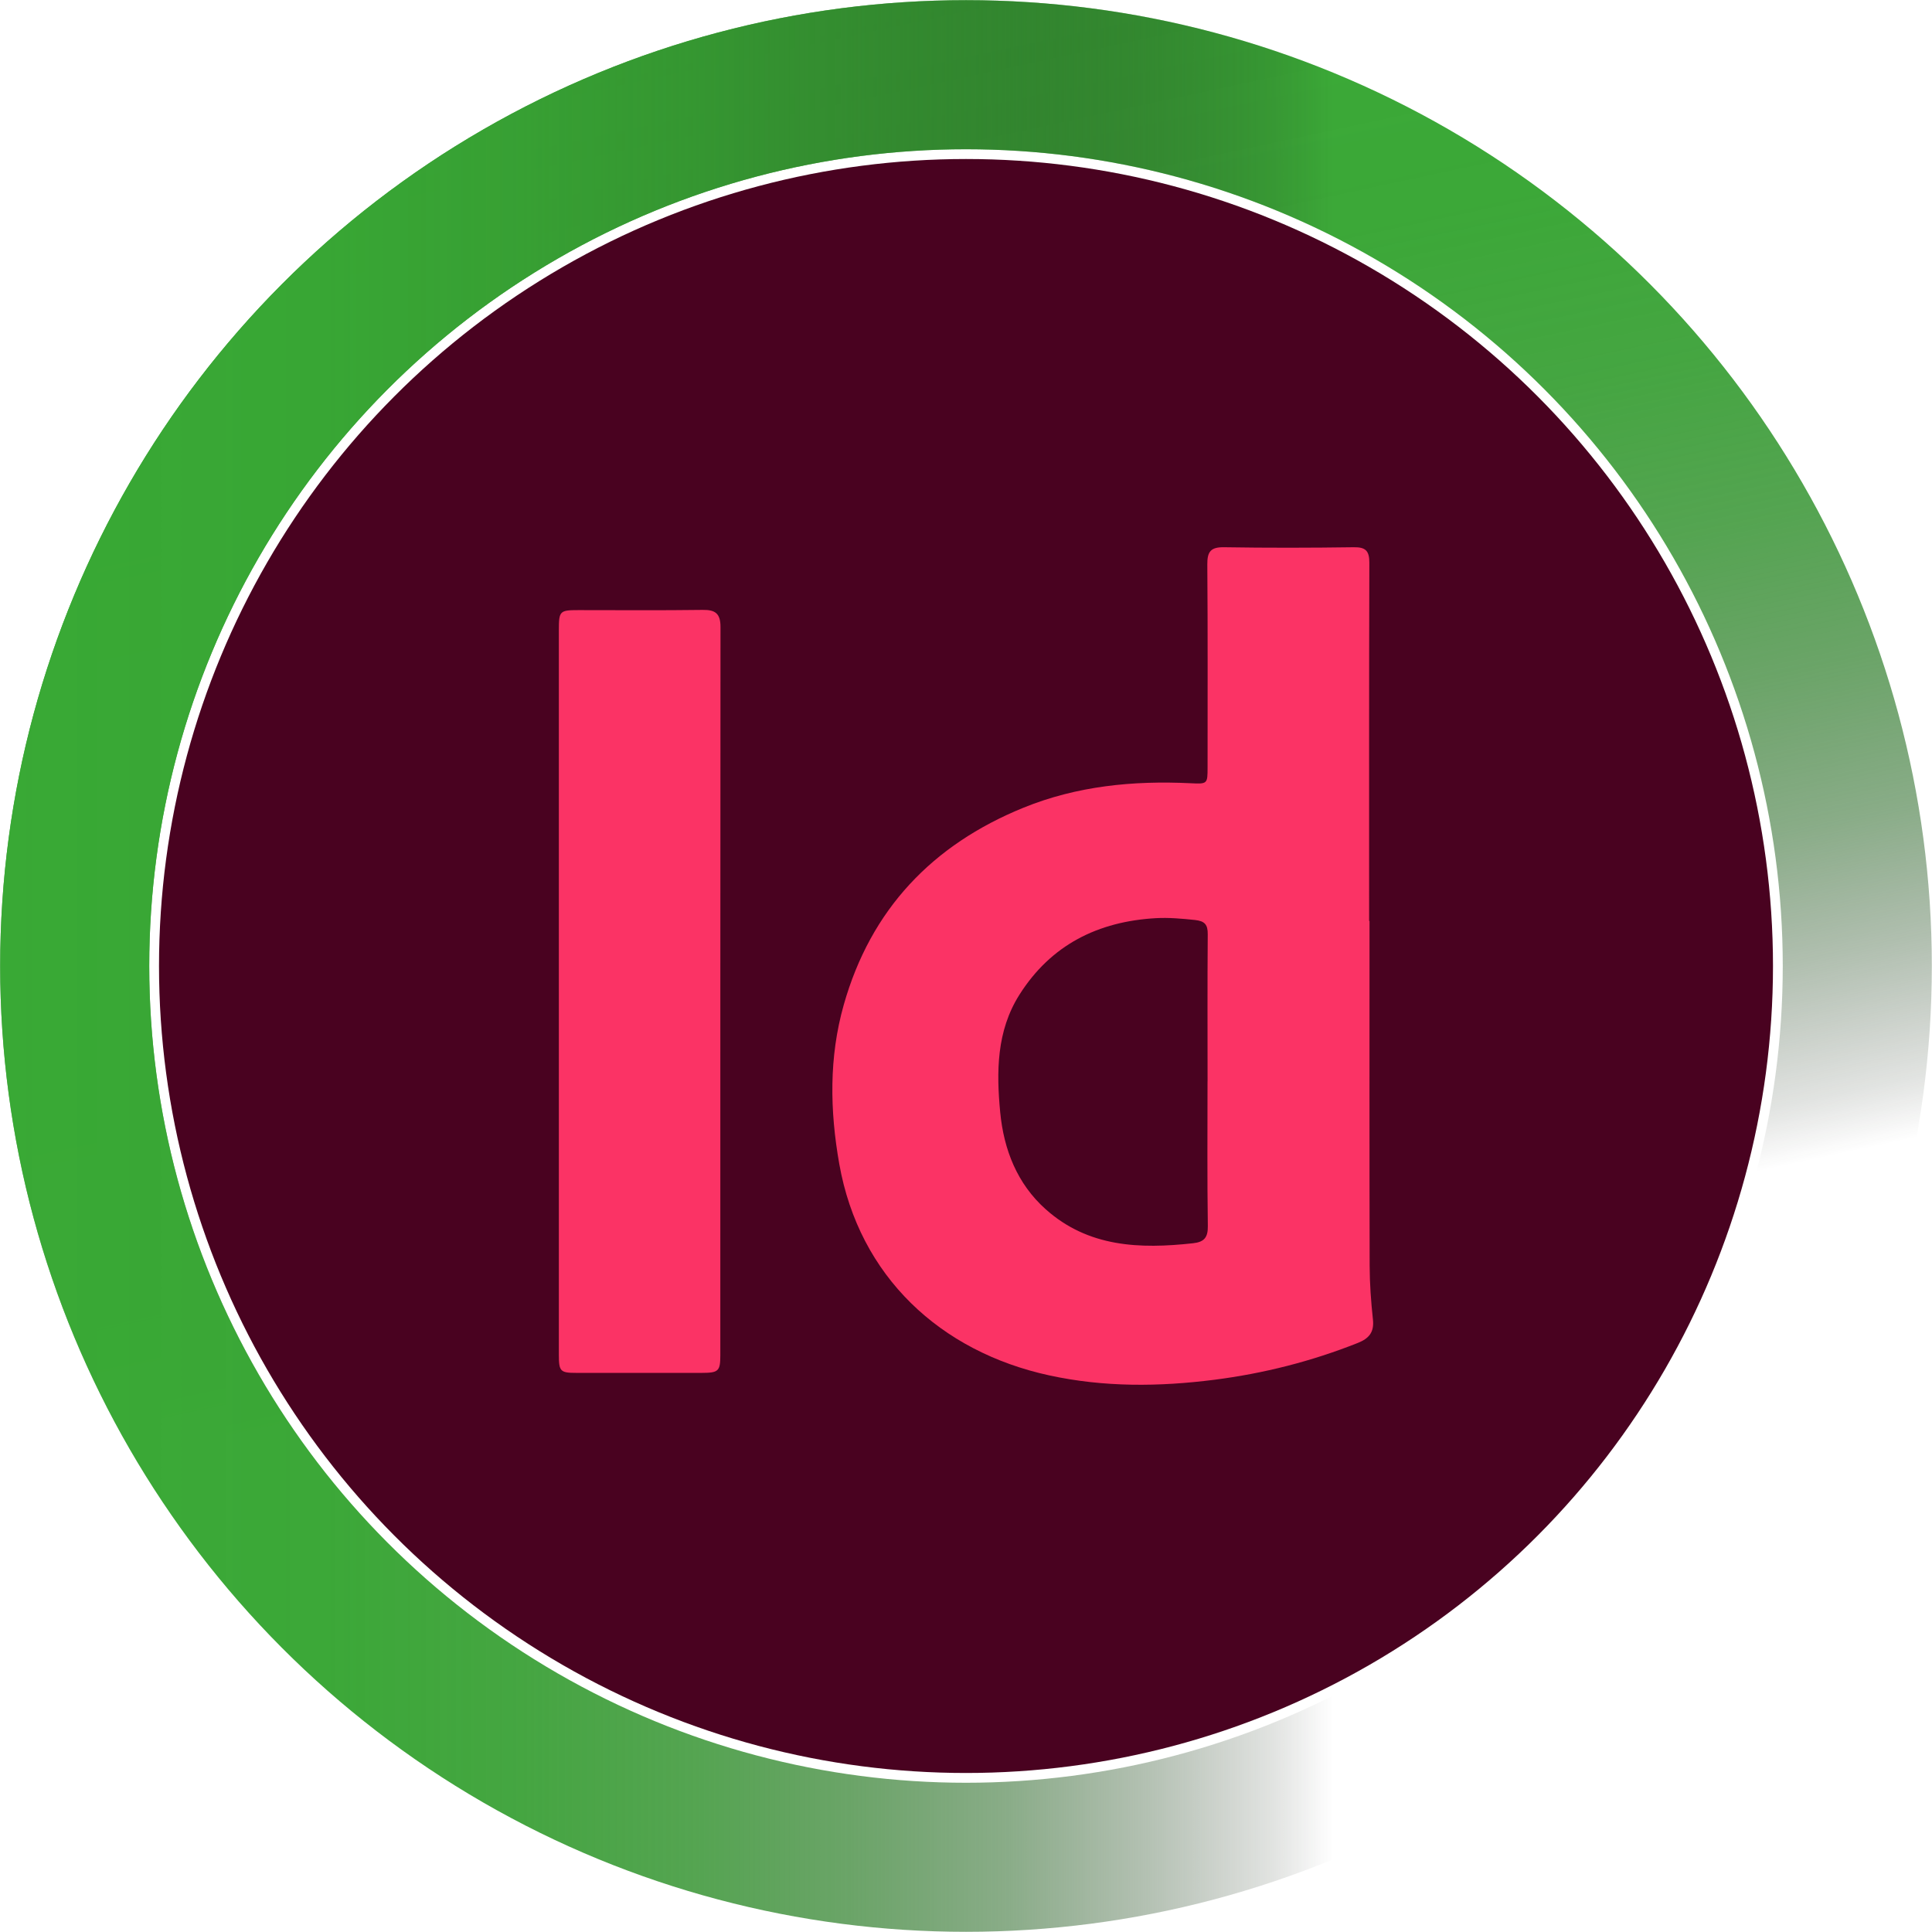
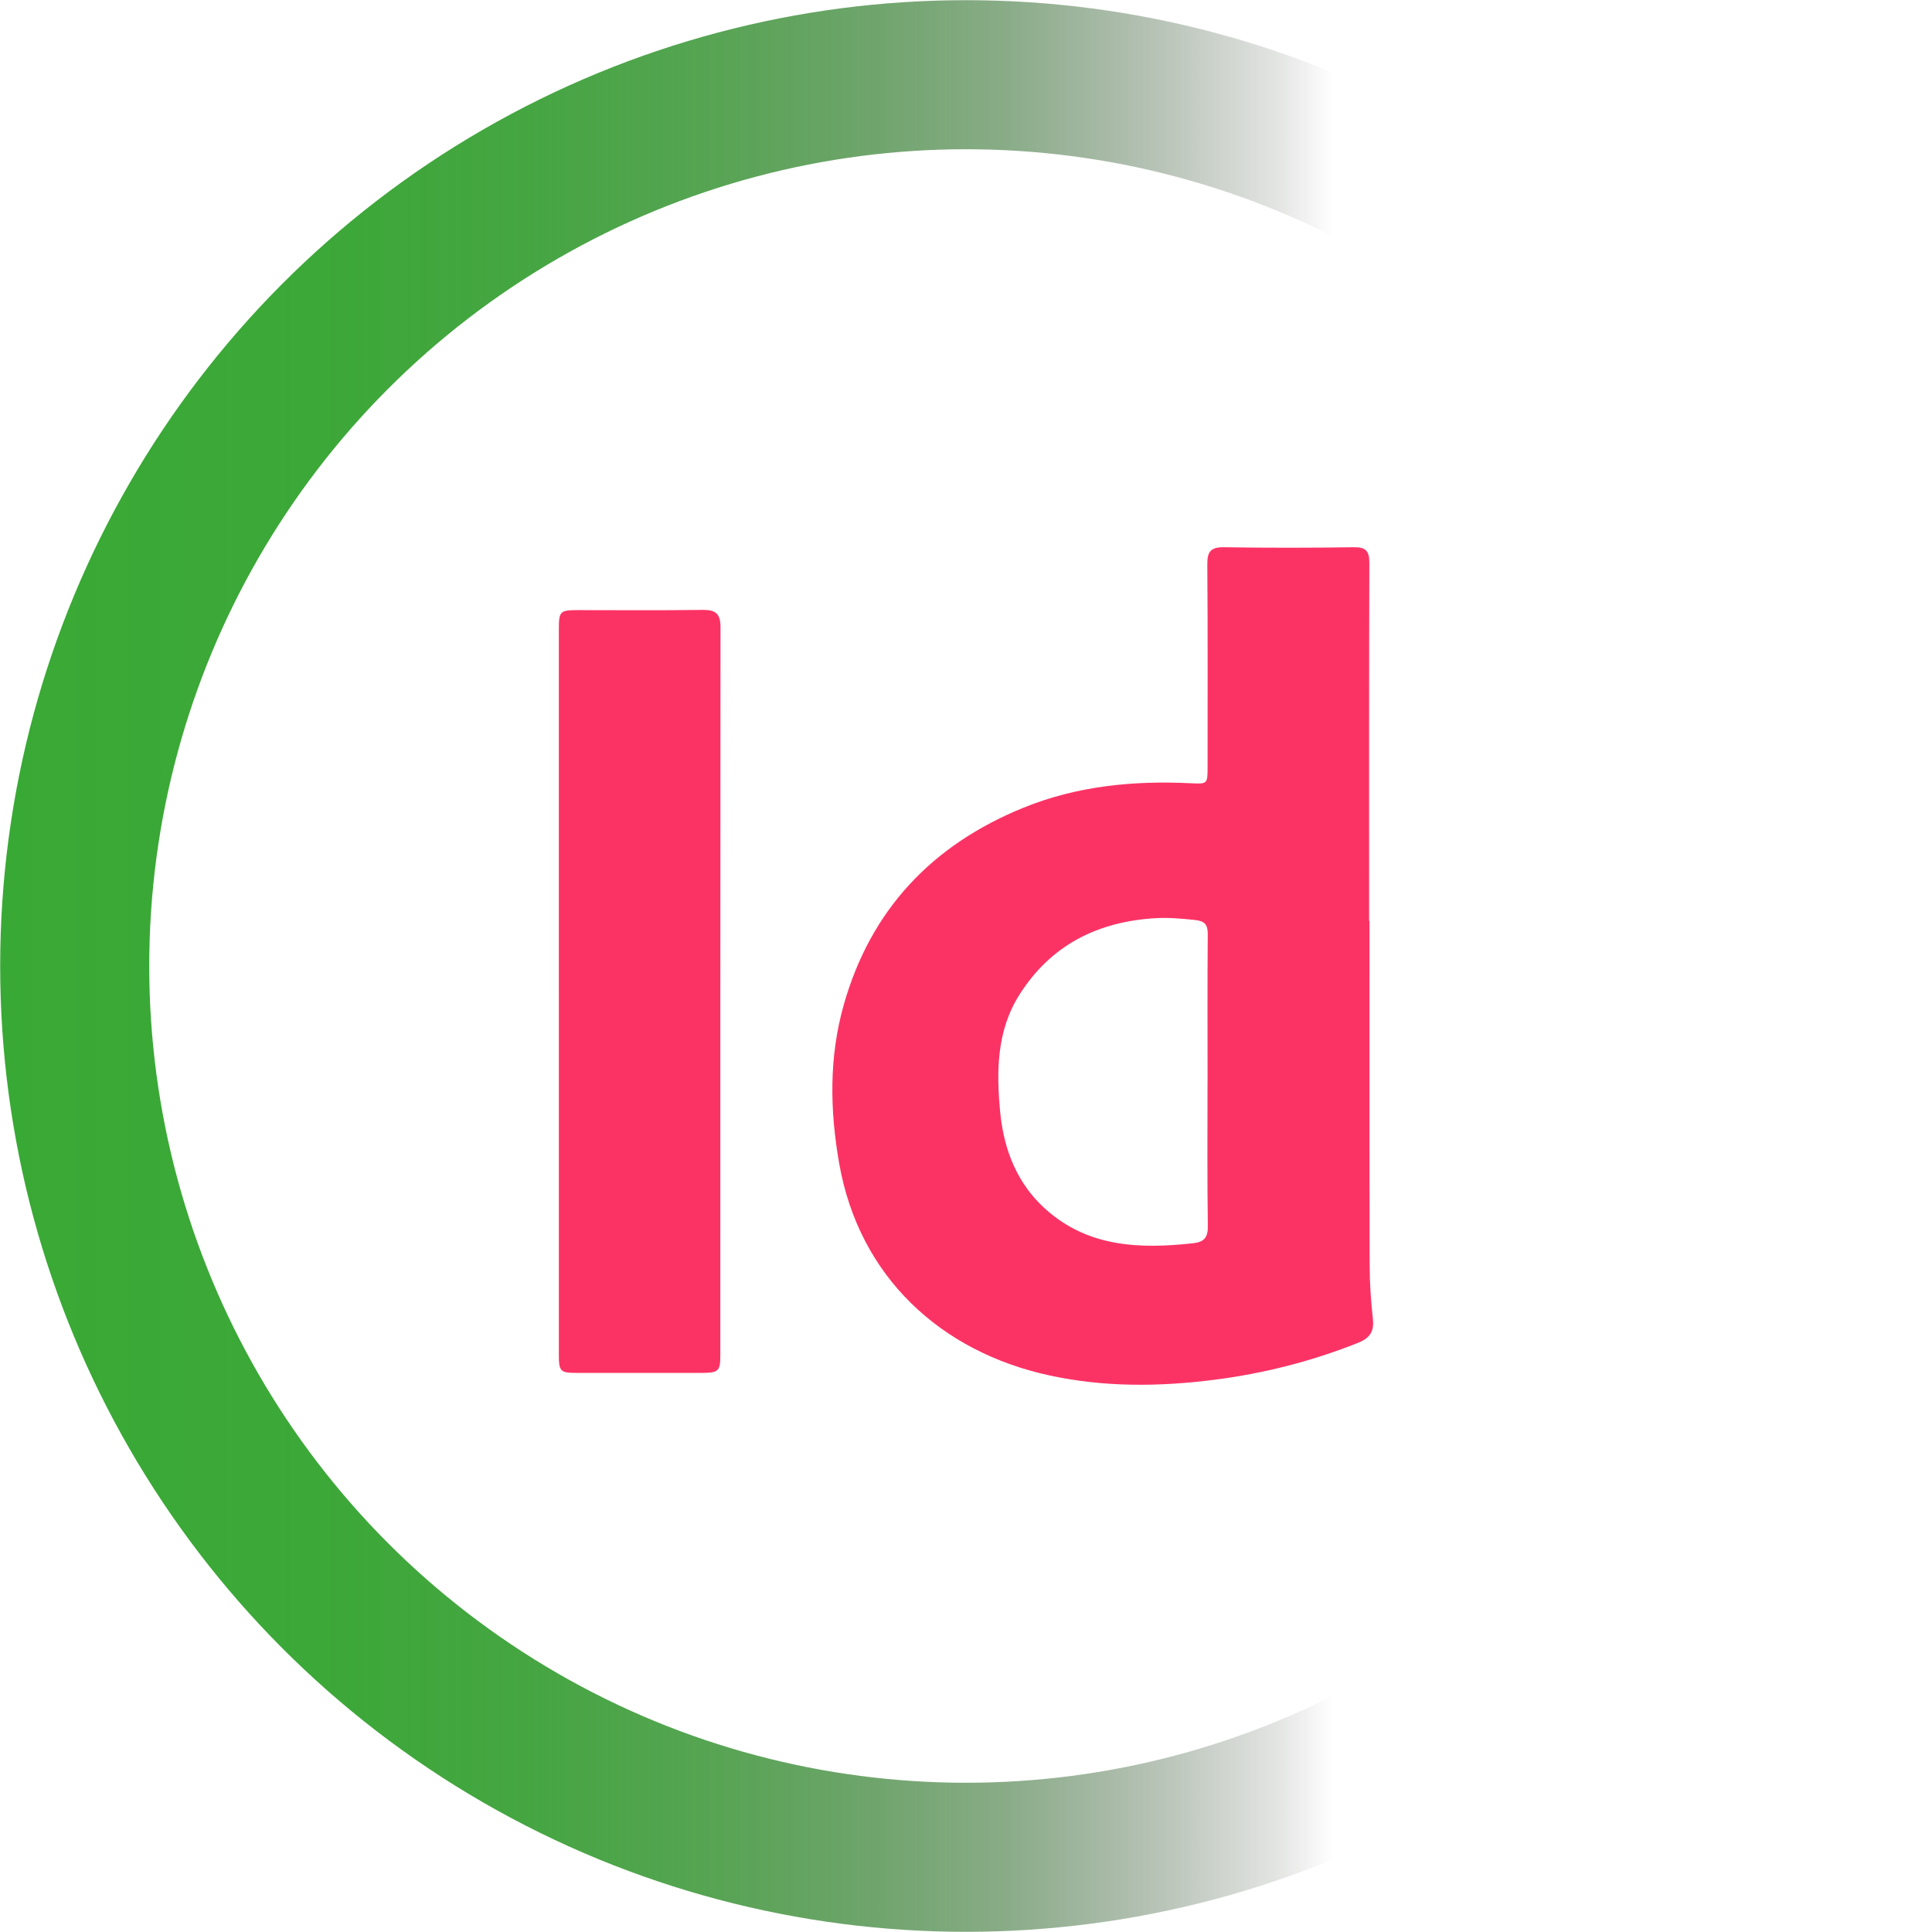
<svg xmlns="http://www.w3.org/2000/svg" xmlns:xlink="http://www.w3.org/1999/xlink" id="_Слой_2" data-name="Слой 2" viewBox="0 0 440.92 440.92">
  <defs>
    <style> .cls-1 { fill: #fb3365; } .cls-1, .cls-2 { stroke-width: 0px; } .cls-2 { fill: #490220; } .cls-3 { stroke: url(#_Безымянный_градиент_9-2); } .cls-3, .cls-4 { fill: none; stroke-miterlimit: 10; stroke-width: 34.02px; } .cls-4 { stroke: url(#_Безымянный_градиент_9); } </style>
    <linearGradient id="_Безымянный_градиент_9" data-name="Безымянный градиент 9" x1="-810.88" y1="4.05" x2="-370.04" y2="4.05" gradientTransform="translate(348.22 796.95) rotate(77.9)" gradientUnits="userSpaceOnUse">
      <stop offset="0" stop-color="#39a935" />
      <stop offset=".17" stop-color="#38a634" stop-opacity=".98" />
      <stop offset=".27" stop-color="#379f33" stop-opacity=".93" />
      <stop offset=".36" stop-color="#349330" stop-opacity=".84" />
      <stop offset=".44" stop-color="#31812d" stop-opacity=".72" />
      <stop offset=".52" stop-color="#2c6b29" stop-opacity=".56" />
      <stop offset=".59" stop-color="#274f24" stop-opacity=".36" />
      <stop offset=".66" stop-color="#202f1e" stop-opacity=".13" />
      <stop offset=".69" stop-color="#1d1d1b" stop-opacity="0" />
    </linearGradient>
    <linearGradient id="_Безымянный_градиент_9-2" data-name="Безымянный градиент 9" x1=".04" y1="220.46" x2="440.88" y2="220.46" gradientTransform="matrix(1,0,0,1,0,0)" xlink:href="#_Безымянный_градиент_9" />
  </defs>
  <g id="_Слой_1-2" data-name="Слой 1">
    <g>
      <g>
-         <circle class="cls-2" cx="220.46" cy="220.46" r="184.17" />
        <path class="cls-1" d="m312.55,210.18c0,26.22-.03,52.44.03,78.66.01,4.1.31,8.22.75,12.3.31,2.88-.88,4.32-3.44,5.34-10.56,4.2-21.49,6.97-32.75,8.41-12.6,1.6-25.13,1.73-37.68-1-24.85-5.4-43.37-22.56-47.92-48.24-2.16-12.2-2.37-24.36,1.02-36.33,6.16-21.76,20.21-36.52,41-44.98,12.22-4.97,25.05-6.22,38.13-5.59,3.89.19,3.9.17,3.9-3.67,0-15.42.06-30.85-.06-46.27-.02-2.91.78-3.97,3.82-3.92,9.87.16,19.75.14,29.62,0,2.7-.04,3.55.84,3.54,3.54-.08,27.25-.05,54.5-.05,81.75.03,0,.06,0,.09,0Zm-36.96,36.64c0-11.2-.05-22.39.04-33.59.02-2.2-.66-3.03-2.91-3.27-2.97-.31-5.93-.58-8.9-.42-13.22.75-23.96,6.08-31.17,17.48-5.23,8.27-5.27,17.59-4.38,26.86.82,8.48,3.85,16.26,10.36,22.08,9.73,8.71,21.53,9.11,33.67,7.77,2.52-.28,3.39-1.31,3.35-3.94-.16-10.99-.07-21.98-.07-32.97Z" />
        <path class="cls-1" d="m127.54,226.49c0-27.56,0-55.11,0-82.67,0-4.39.2-4.58,4.48-4.58,9.46,0,18.92.08,28.38-.05,2.89-.04,4.03.87,4.03,3.88-.05,55.42-.03,110.85-.04,166.27,0,3.58-.44,3.97-4.19,3.98-9.56.01-19.13.01-28.69,0-3.63,0-3.97-.35-3.97-4.14,0-27.56,0-55.11,0-82.67Z" />
      </g>
      <g>
-         <circle class="cls-4" cx="220.46" cy="220.46" r="203.41" />
        <circle class="cls-3" cx="220.46" cy="220.46" r="203.41" />
      </g>
    </g>
  </g>
</svg>